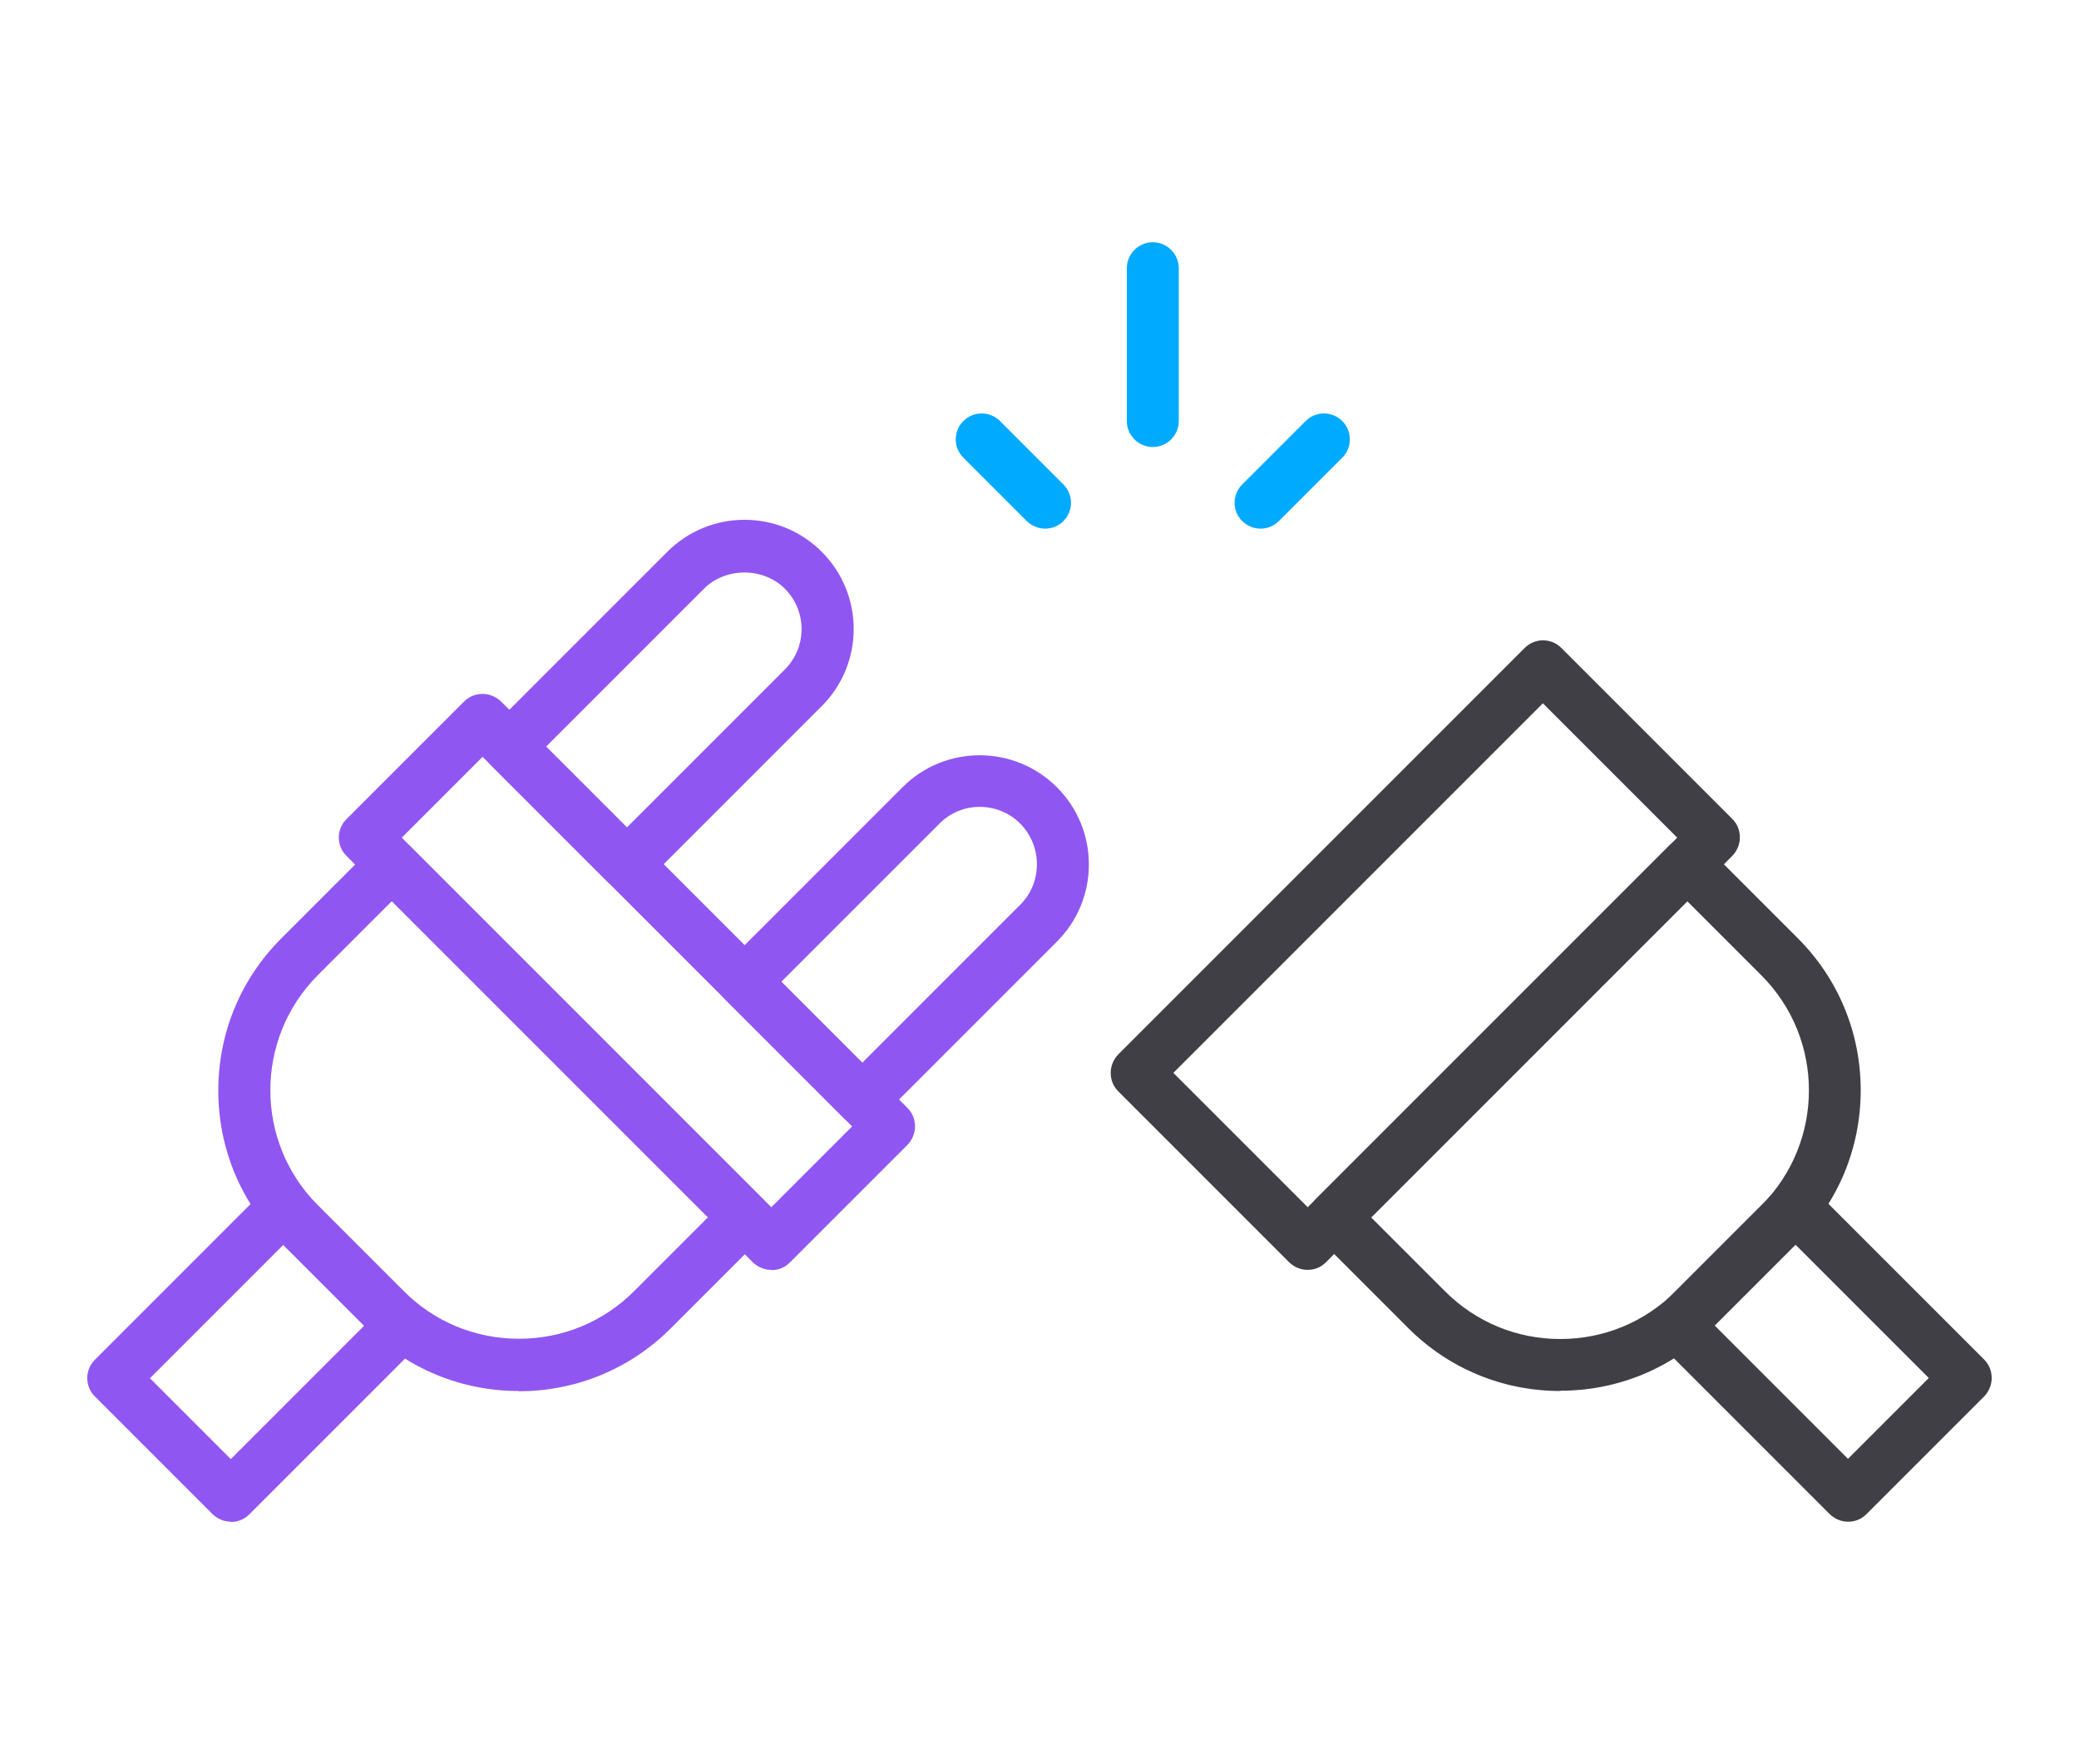
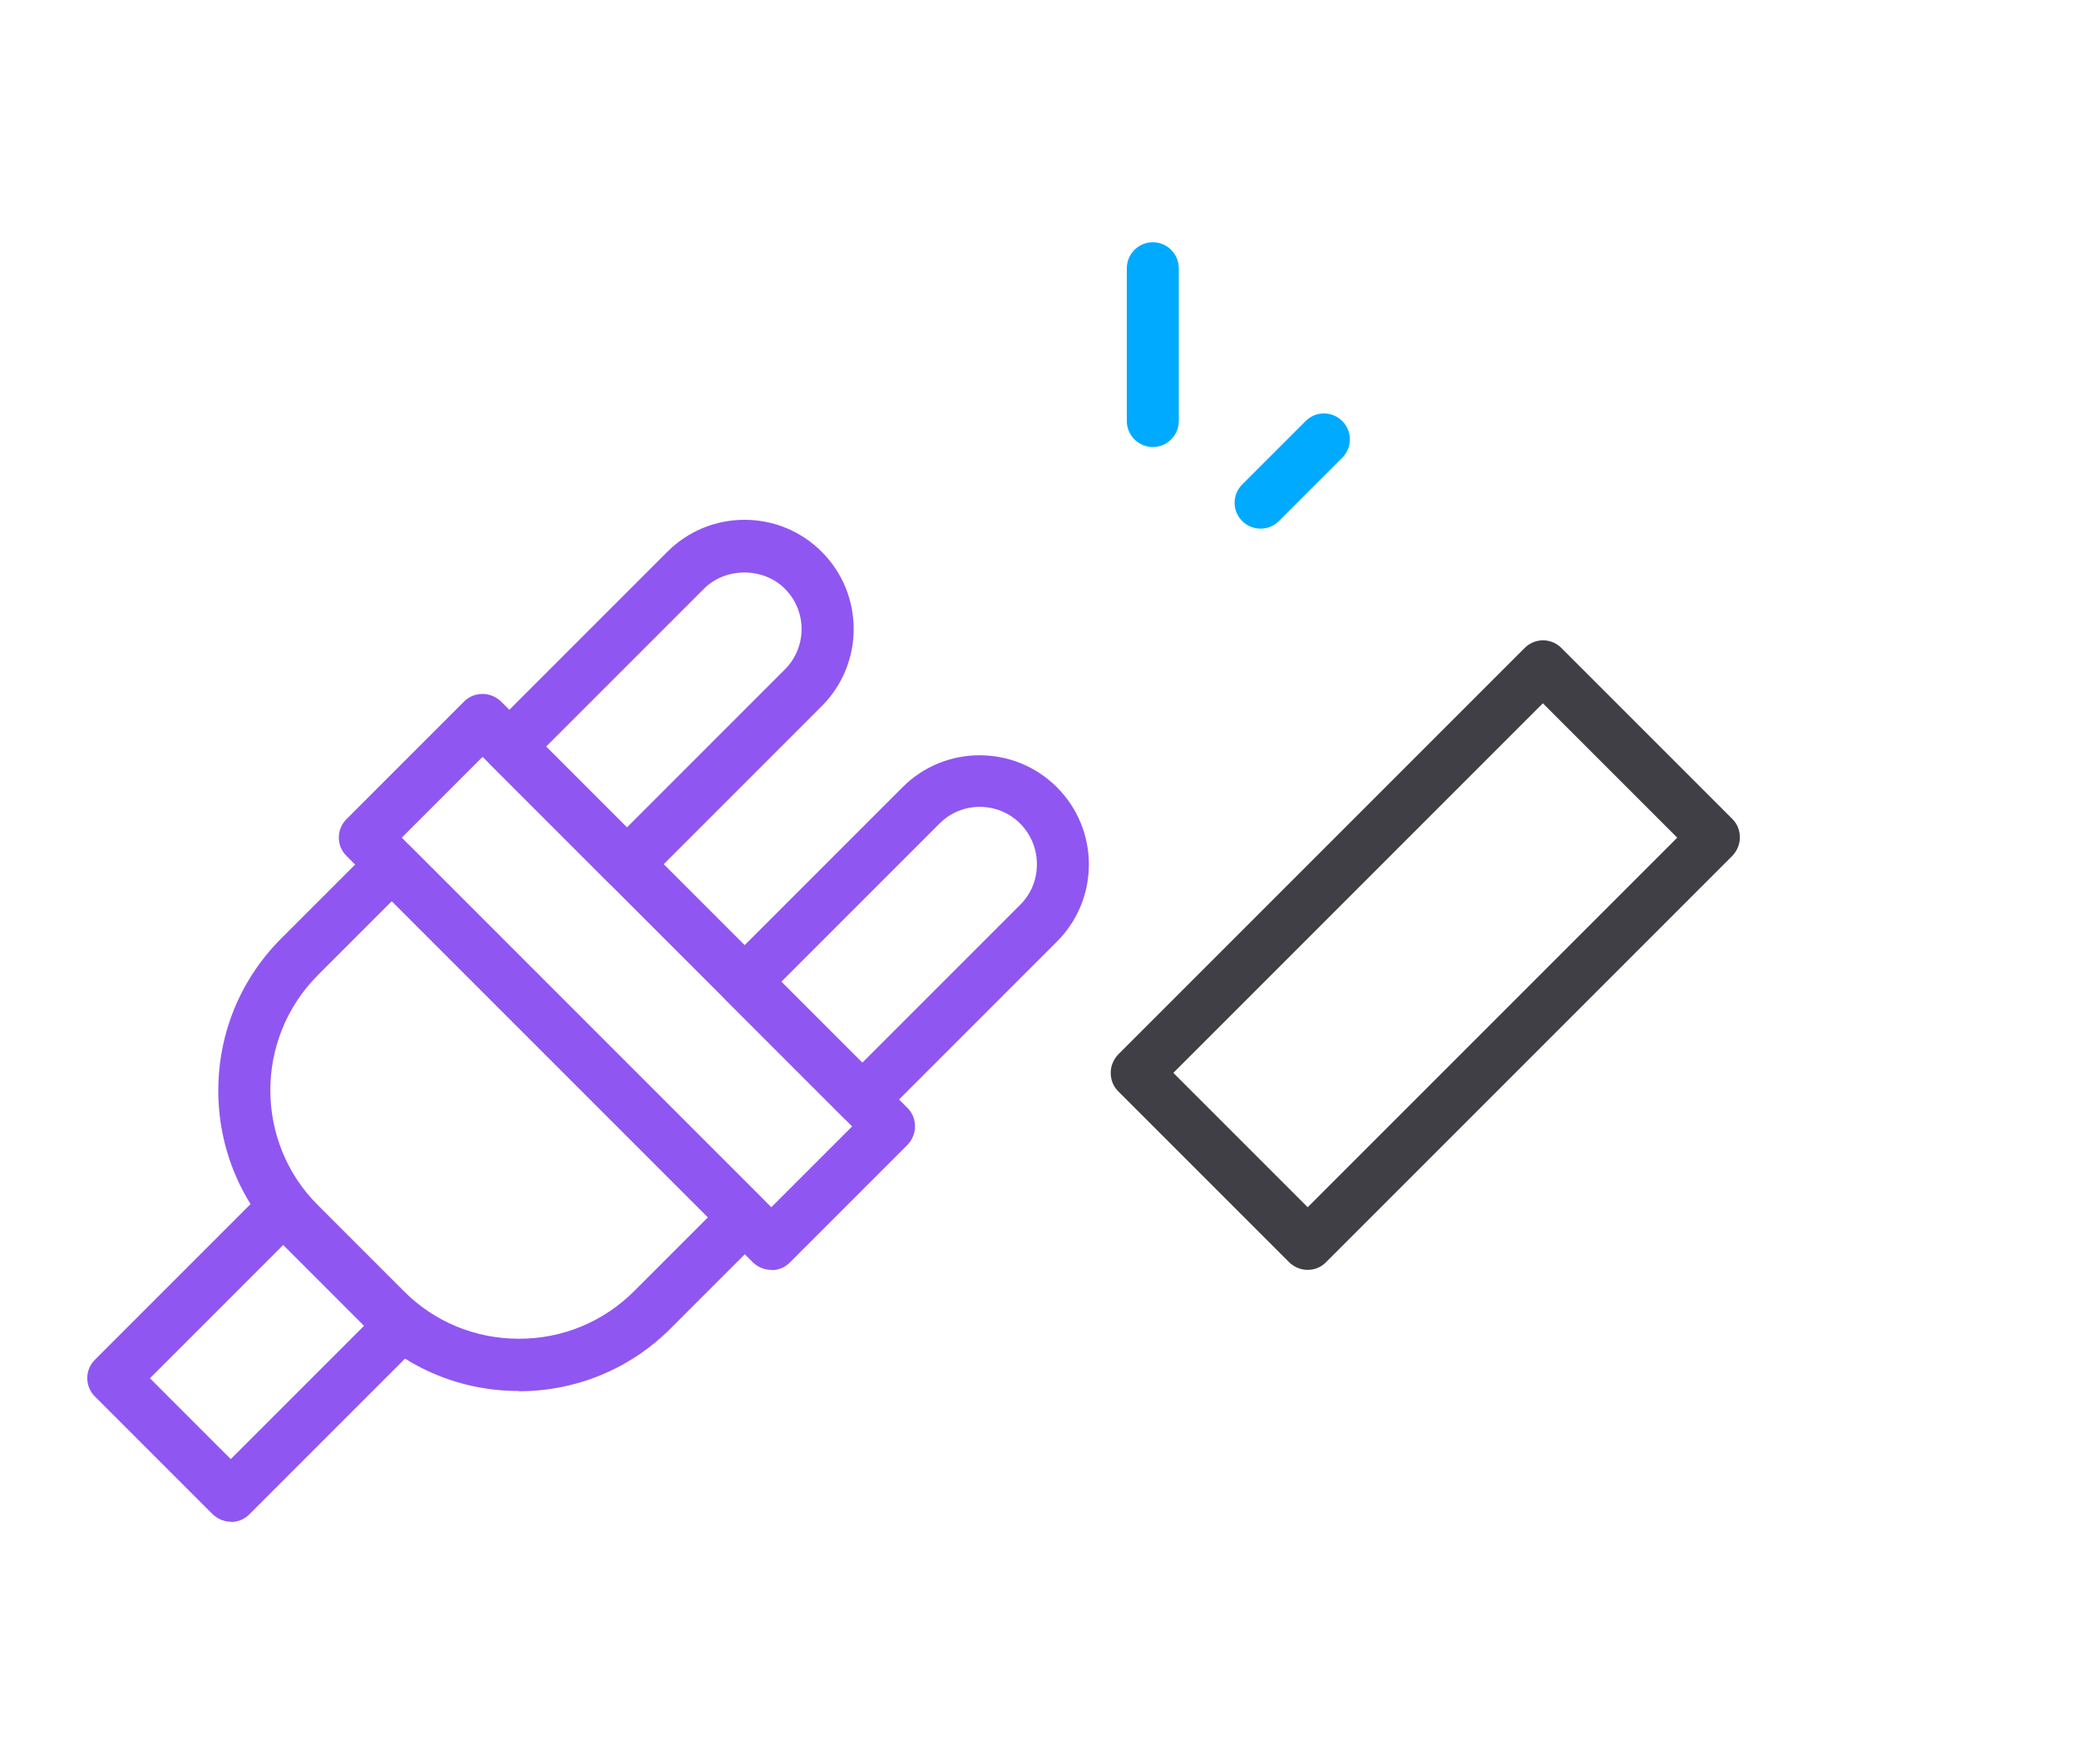
<svg xmlns="http://www.w3.org/2000/svg" id="a" width="80" height="67.87" viewBox="0 0 80 67.87">
  <path d="M24.13,34.26c-.27,0-.52-.11-.71-.29l-4.53-4.53c-.19-.19-.29-.44-.29-.71s.11-.52.29-.71l6.79-6.79c.79-.79,1.85-1.23,2.97-1.23s2.18.44,2.97,1.23c1.64,1.64,1.64,4.3,0,5.94l-6.79,6.79c-.19.19-.44.29-.71.29ZM21.01,28.73l3.11,3.11,6.08-6.08c.86-.86.86-2.25,0-3.11-.83-.83-2.28-.83-3.11,0l-6.08,6.08Z" fill="#9056f1" />
  <path d="M33.18,43.31c-.27,0-.52-.11-.71-.29l-4.53-4.53c-.39-.39-.39-1.02,0-1.41l6.79-6.79c1.63-1.64,4.3-1.64,5.94,0,.79.79,1.23,1.85,1.23,2.97s-.44,2.18-1.23,2.97l-6.79,6.79c-.19.19-.44.29-.71.29ZM30.07,37.78l3.11,3.11,6.08-6.08c.42-.42.64-.97.64-1.56s-.23-1.14-.64-1.56c-.86-.86-2.26-.86-3.11,0l-6.08,6.08Z" fill="#9056f1" />
  <path d="M29.68,48.86c-.26,0-.51-.1-.71-.29l-15.64-15.64c-.39-.39-.39-1.02,0-1.41l4.53-4.53c.19-.19.44-.29.71-.29h0c.27,0,.52.11.71.29l15.64,15.64c.19.19.29.44.29.71s-.11.52-.29.71l-4.53,4.53c-.2.2-.45.29-.71.29ZM15.46,32.23l14.22,14.22,3.11-3.11-14.22-14.22-3.11,3.11Z" fill="#9056f1" />
  <path d="M19.96,53.52c-2.21,0-4.29-.86-5.85-2.42l-3.29-3.29c-1.56-1.56-2.42-3.64-2.42-5.85s.86-4.29,2.42-5.85l3.55-3.55c.39-.39,1.02-.39,1.41,0l13.58,13.58c.19.19.29.44.29.71s-.11.52-.29.71l-3.55,3.55c-1.56,1.56-3.64,2.42-5.85,2.42ZM15.08,34.67l-2.84,2.84c-2.45,2.45-2.45,6.43,0,8.87l3.29,3.29h0c1.18,1.19,2.76,1.84,4.44,1.84s3.25-.65,4.44-1.84l2.84-2.84-12.16-12.16Z" fill="#9056f1" />
  <path d="M8.89,58.55c-.27,0-.52-.11-.71-.29l-4.53-4.53c-.39-.39-.39-1.02,0-1.41l6.55-6.55c.39-.39,1.02-.39,1.41,0l4.53,4.53c.19.19.29.44.29.71s-.11.52-.29.71l-6.55,6.55c-.19.19-.44.29-.71.29ZM5.77,53.03l3.11,3.11,5.13-5.13-3.11-3.11-5.13,5.13Z" fill="#9056f1" />
  <path d="M50.32,48.86c-.26,0-.51-.1-.71-.29l-6.58-6.58c-.19-.19-.29-.44-.29-.71s.11-.52.29-.71l15.64-15.64c.39-.39,1.02-.39,1.41,0l6.58,6.58c.19.19.29.44.29.71s-.11.52-.29.71l-15.64,15.64c-.2.2-.45.29-.71.29ZM45.15,41.28l5.17,5.17,14.22-14.22-5.17-5.17-14.22,14.22Z" fill="#3f3f45" />
-   <path d="M60.04,53.52c-2.21,0-4.29-.86-5.85-2.42l-3.55-3.55c-.19-.19-.29-.44-.29-.71s.11-.52.29-.71l13.58-13.58c.39-.39,1.02-.39,1.41,0l3.55,3.55c1.56,1.56,2.42,3.64,2.42,5.85s-.86,4.29-2.42,5.85h0l-3.29,3.29c-1.56,1.56-3.64,2.42-5.85,2.42ZM52.76,46.84l2.84,2.84c1.19,1.19,2.76,1.84,4.44,1.84s3.25-.65,4.44-1.84l3.29-3.29c2.45-2.45,2.45-6.43,0-8.87l-2.84-2.84-12.16,12.16ZM68.48,47.1h0,0Z" fill="#3f3f45" />
-   <path d="M71.12,58.55c-.26,0-.51-.1-.71-.29l-6.55-6.55c-.19-.19-.29-.44-.29-.71s.11-.52.29-.71l4.53-4.53c.39-.39,1.02-.39,1.41,0l6.55,6.55c.19.19.29.44.29.71s-.11.52-.29.71l-4.53,4.53c-.2.2-.45.29-.71.29ZM65.98,51l5.13,5.13,3.11-3.11-5.13-5.13-3.11,3.11Z" fill="#3f3f45" />
  <path d="M44.36,17.2c-.55,0-1-.45-1-1v-5.88c0-.55.45-1,1-1s1,.45,1,1v5.88c0,.55-.45,1-1,1Z" fill="#0af" />
  <path d="M48.51,20.34c-.26,0-.51-.1-.71-.29-.39-.39-.39-1.02,0-1.41l2.44-2.44c.39-.39,1.02-.39,1.41,0s.39,1.02,0,1.41l-2.44,2.44c-.2.2-.45.29-.71.29Z" fill="#0af" />
-   <path d="M40.22,20.34c-.26,0-.51-.1-.71-.29l-2.44-2.44c-.39-.39-.39-1.02,0-1.41s1.02-.39,1.41,0l2.44,2.44c.39.39.39,1.02,0,1.41-.2.2-.45.29-.71.29Z" fill="#0af" />
</svg>